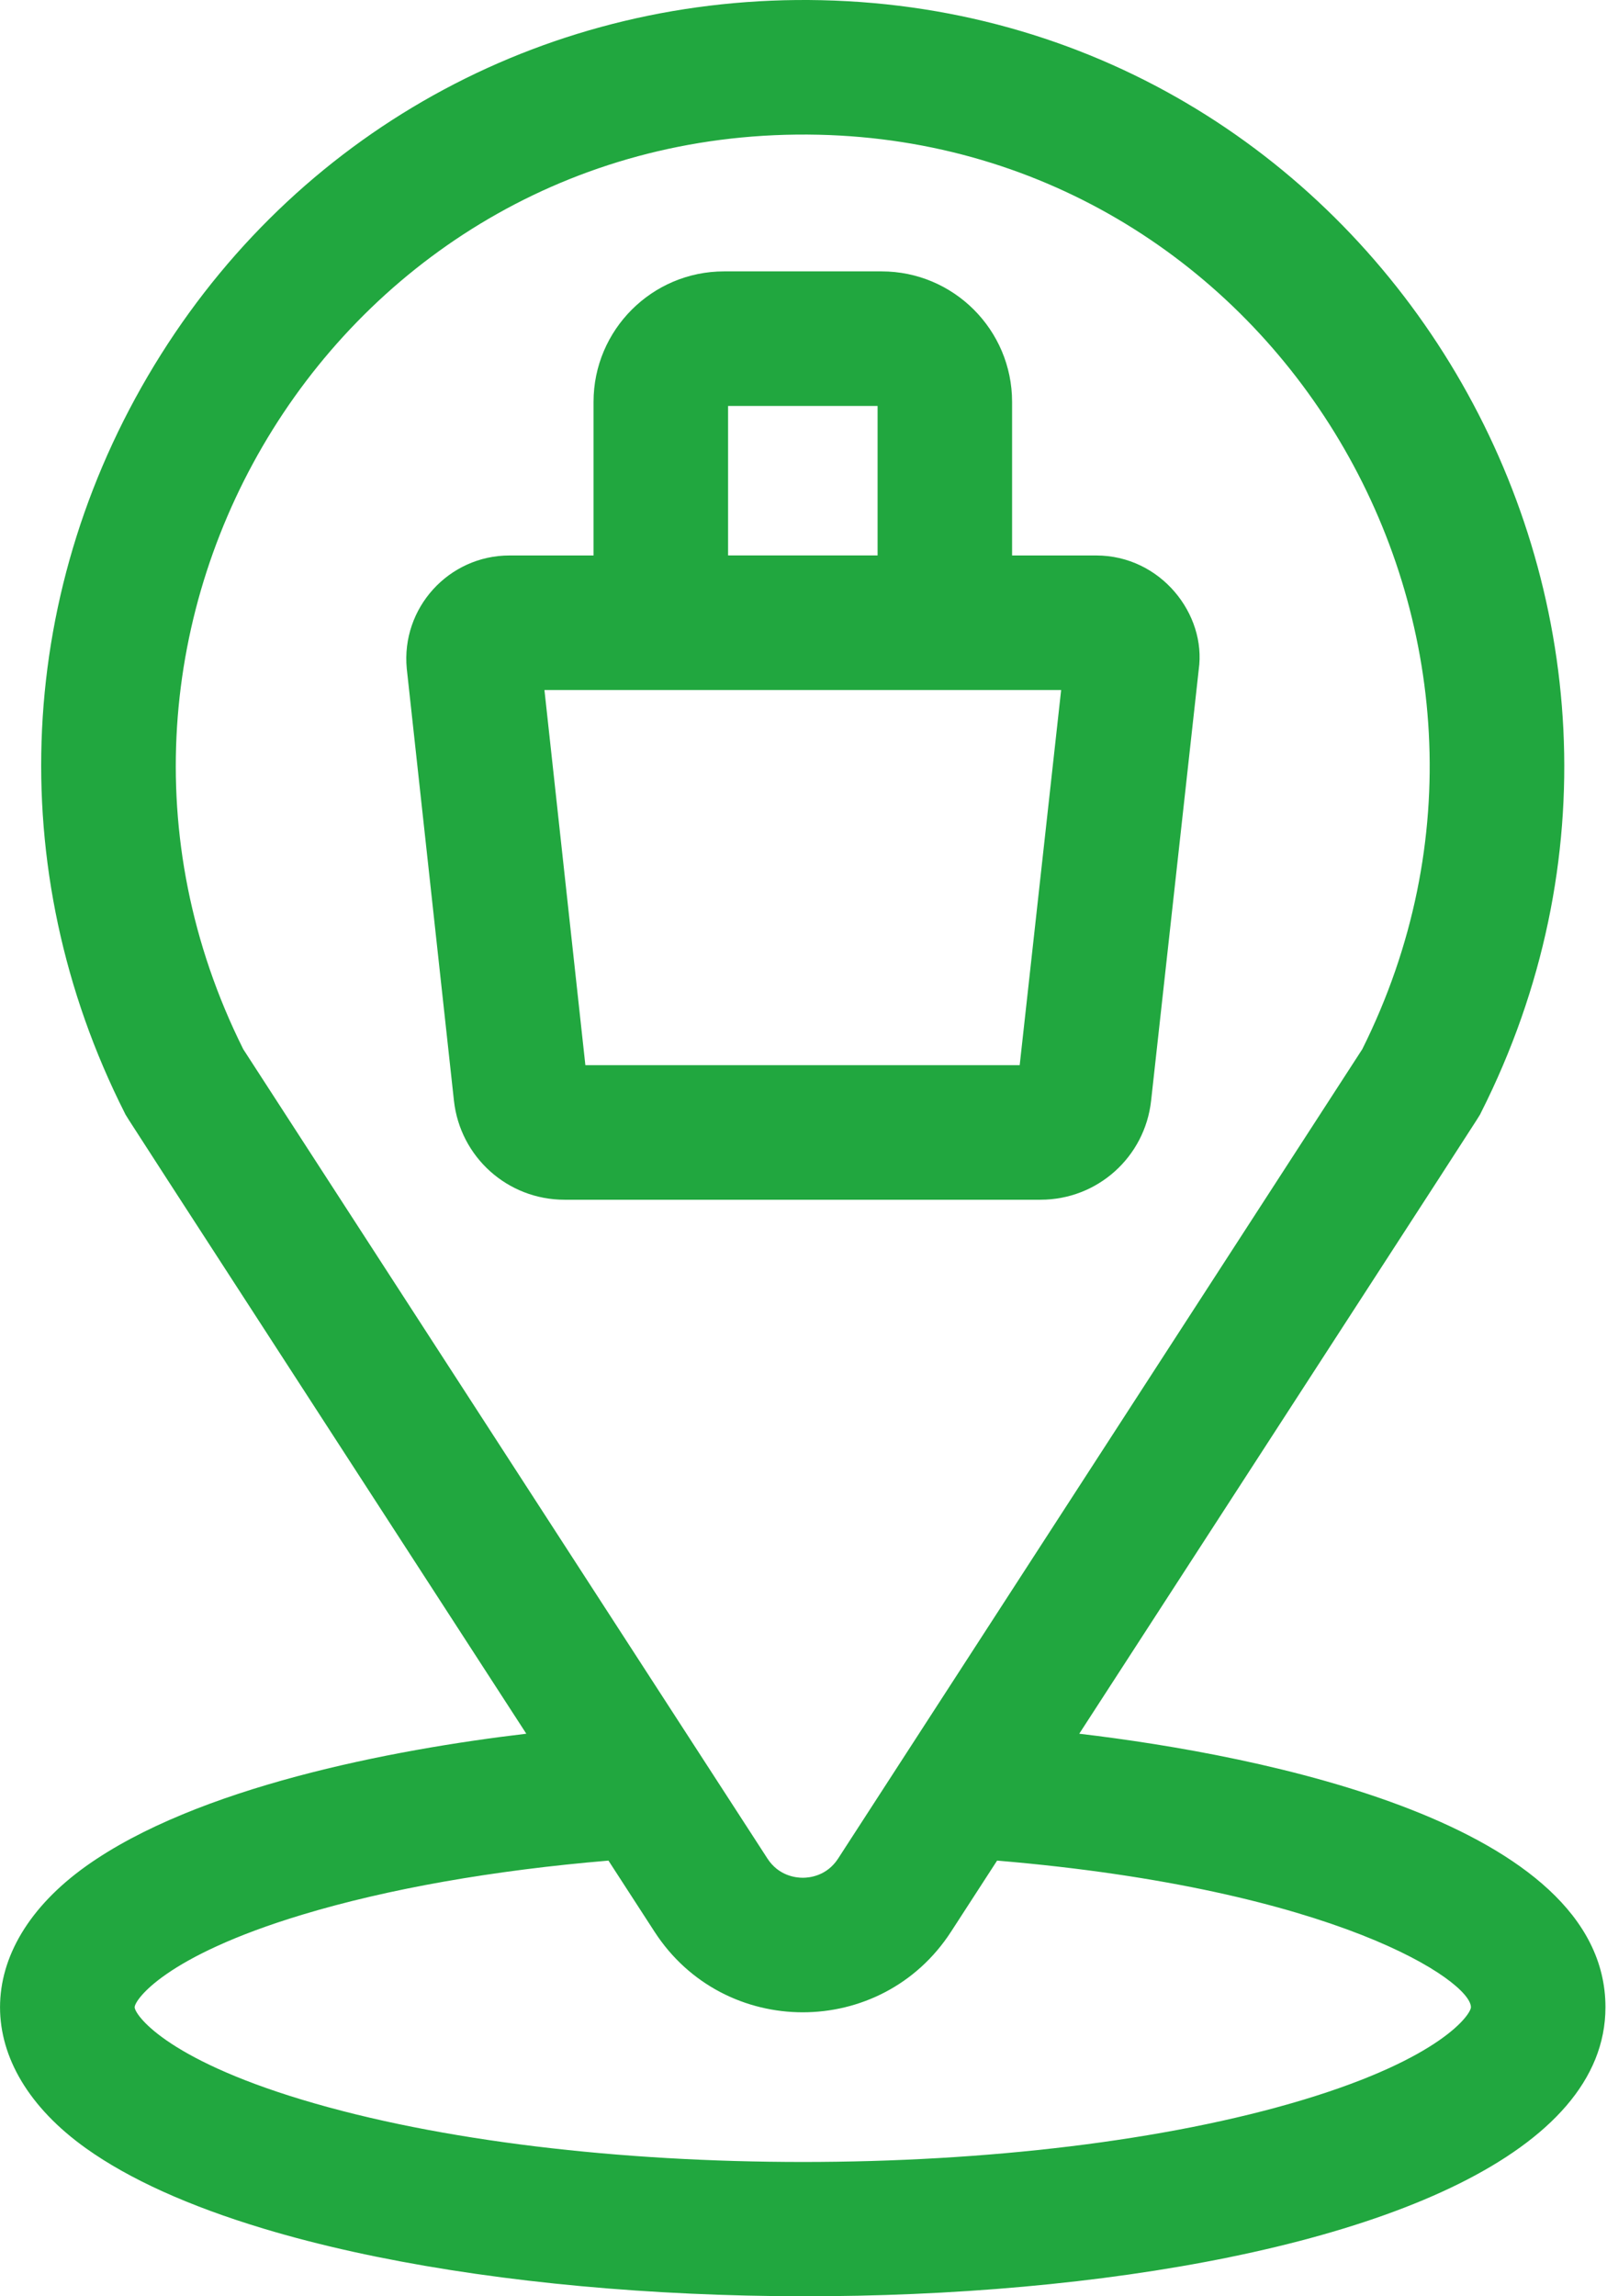
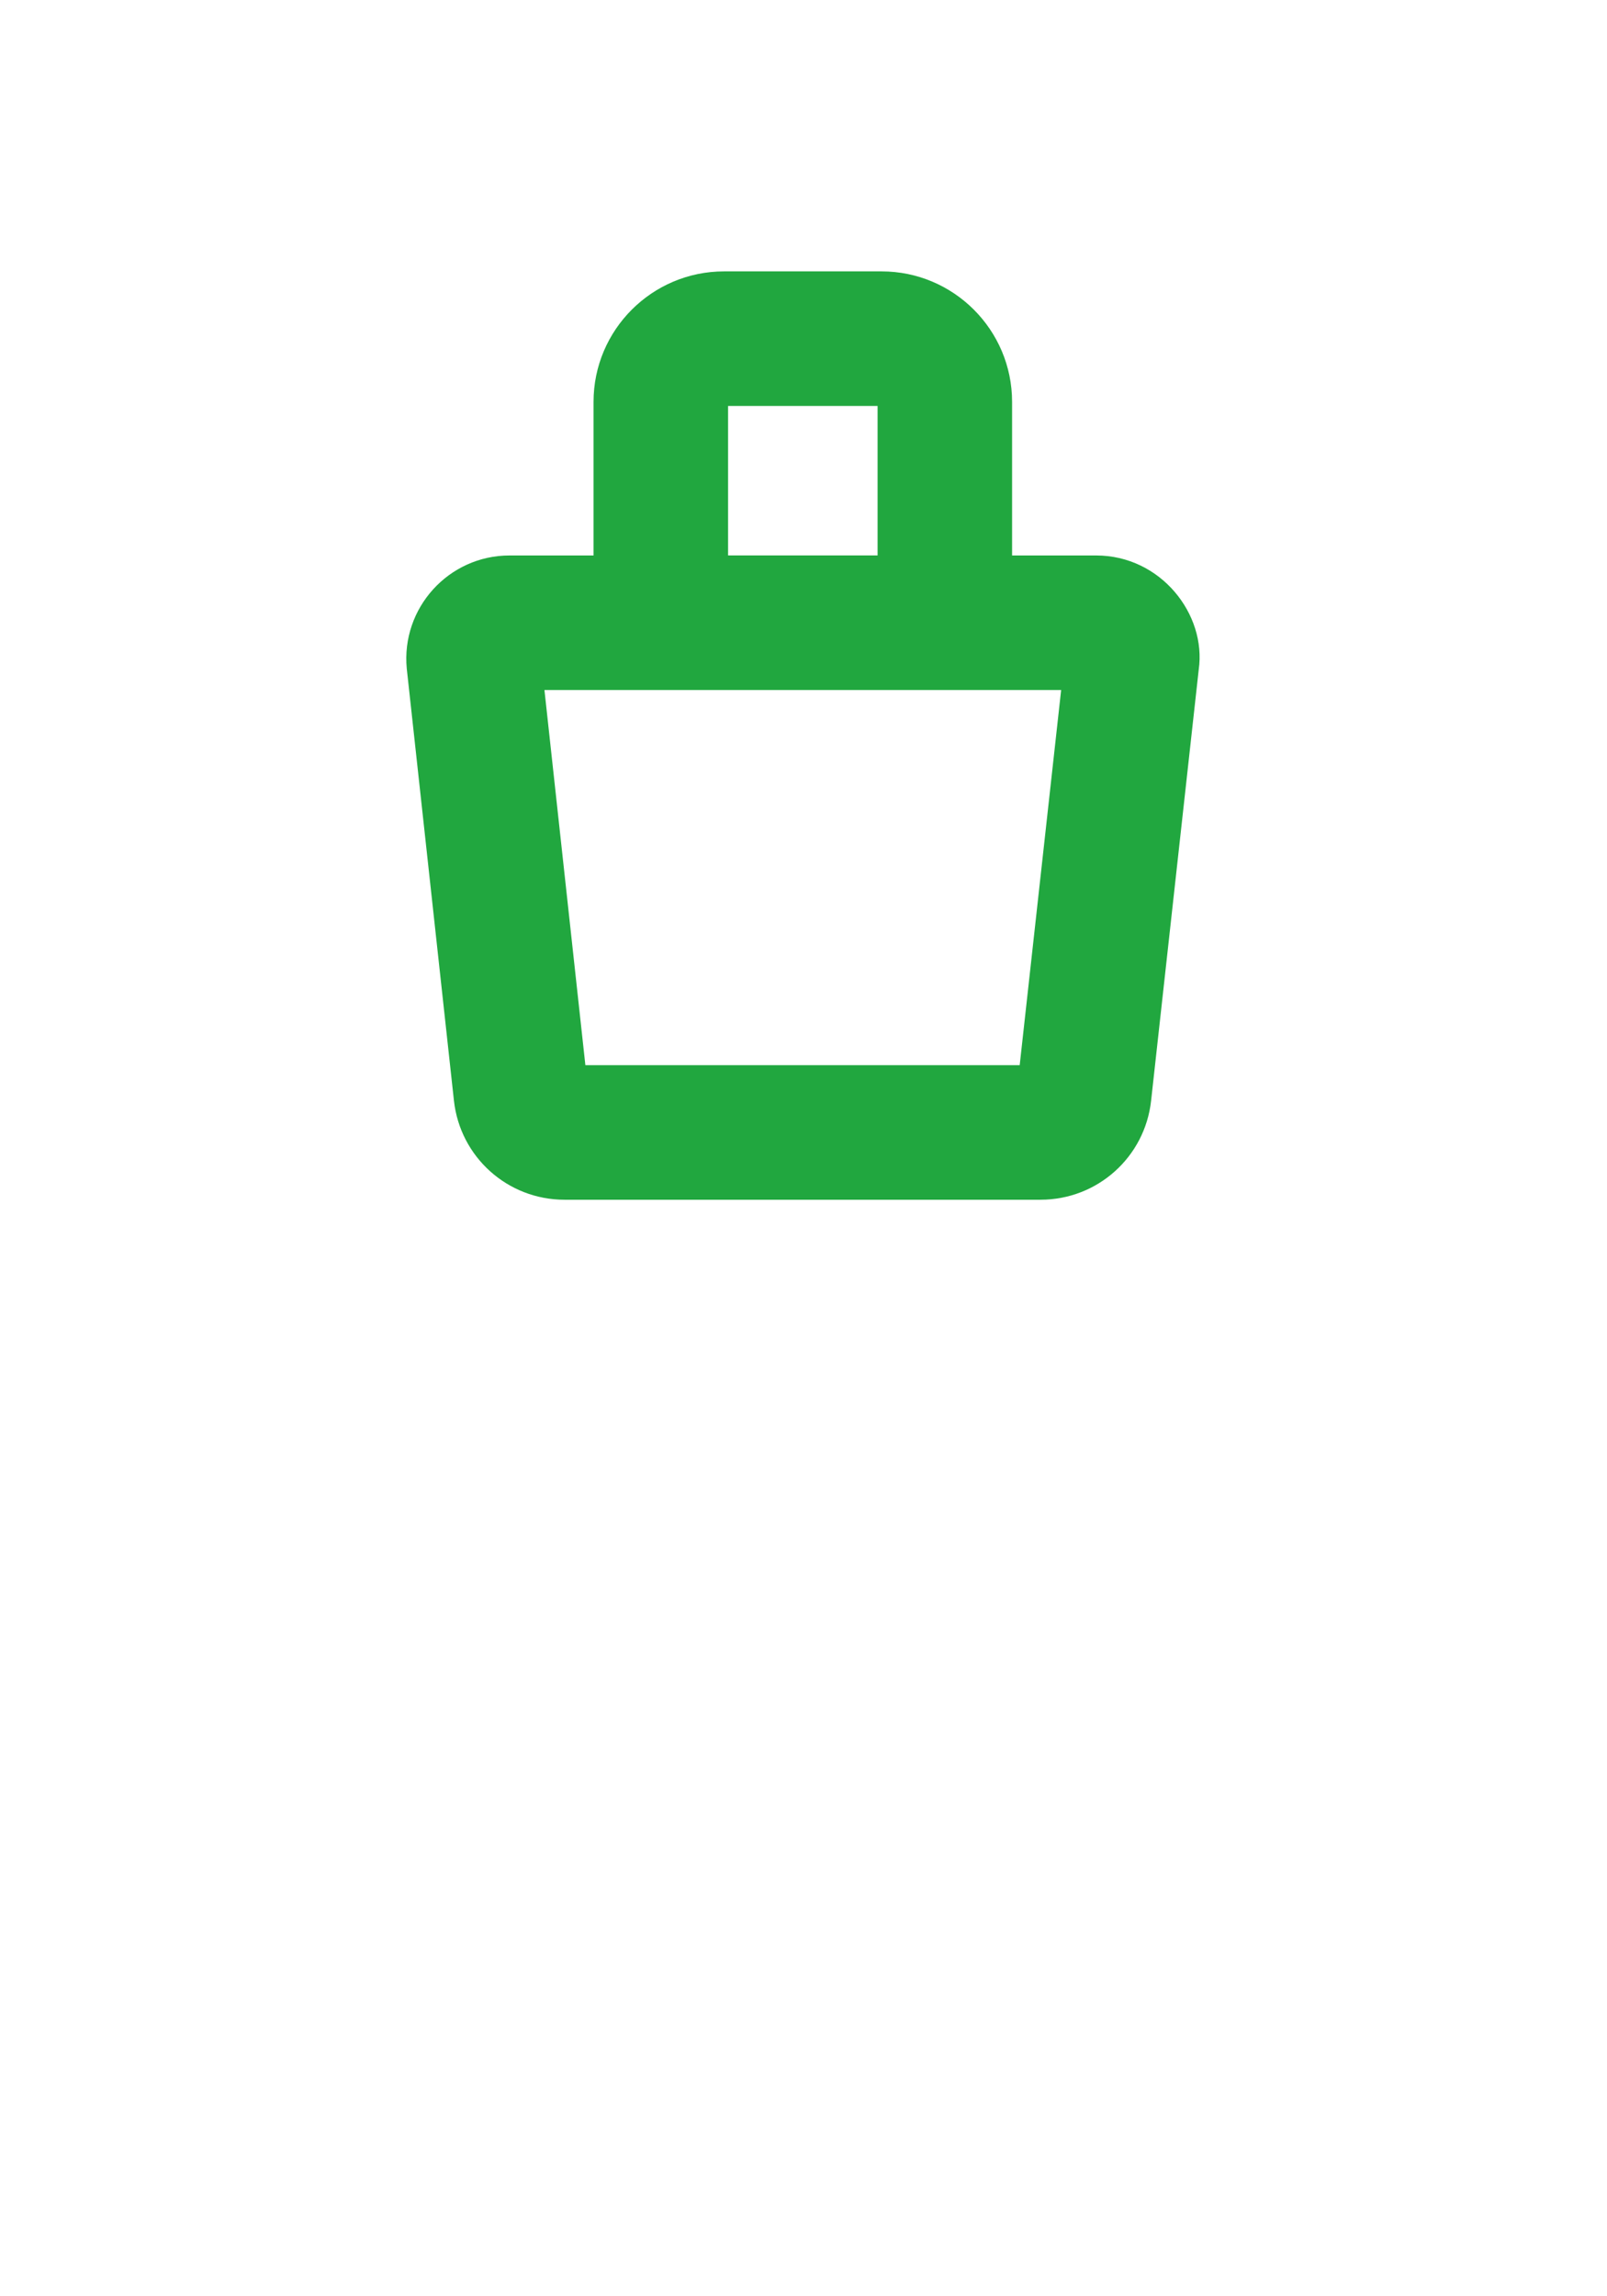
<svg xmlns="http://www.w3.org/2000/svg" width="49" height="70" viewBox="0 0 49 70" fill="none">
-   <path d="M2.626 56.886C5.996 54.485 11.915 53.339 16.048 52.851C3.152 32.947 3.882 34.085 3.805 33.932C0.049 26.505 0.463 17.856 4.914 10.797C9.291 3.855 16.815 -0.178 25.05 0.006C42.111 0.39 52.879 18.65 45.151 33.931C45.074 34.084 45.841 32.889 32.908 52.851C38.456 53.506 48.953 55.569 48.953 61.188C48.953 70.061 21.759 72.079 8.031 67.936C5.756 67.25 3.939 66.428 2.626 65.492C-0.874 62.996 -0.874 59.384 2.626 56.886ZM41.538 31.984C47.836 19.369 38.914 4.422 24.957 4.107C10.395 3.78 0.989 19.105 7.417 31.984L20.686 52.467L23.289 56.484L23.4 56.656C23.743 57.185 24.268 57.242 24.479 57.242C24.688 57.242 25.213 57.185 25.556 56.656L25.667 56.484C29.041 51.278 26.14 55.755 41.538 31.984ZM9.215 64.009C17.592 66.538 31.364 66.539 39.742 64.009C43.962 62.736 44.851 61.399 44.851 61.188C44.851 60.394 40.767 57.591 30.403 56.719L28.999 58.886C26.876 62.164 22.077 62.161 19.957 58.886L18.553 56.719C15.044 57.014 11.842 57.576 9.216 58.368C4.995 59.642 4.106 60.978 4.106 61.188C4.106 61.399 4.995 62.736 9.215 64.009Z" fill="#21A73F" />
  <path d="M13.841 33.55C13.836 33.505 12.403 20.383 12.403 20.383C12.226 18.538 13.679 16.933 15.536 16.933H18.098V12.25C18.098 10.057 19.883 8.273 22.077 8.273H26.882C29.076 8.273 30.86 10.057 30.86 12.25V16.933H33.423C35.393 16.933 36.792 18.726 36.551 20.413L35.099 33.554C34.909 35.276 33.46 36.573 31.727 36.573H17.212C15.479 36.573 14.029 35.273 13.841 33.55ZM26.759 12.375H22.2V16.932H26.759V12.375ZM31.092 32.471L32.356 21.035H16.601L17.849 32.471H31.092Z" fill="#21A73F" />
</svg>